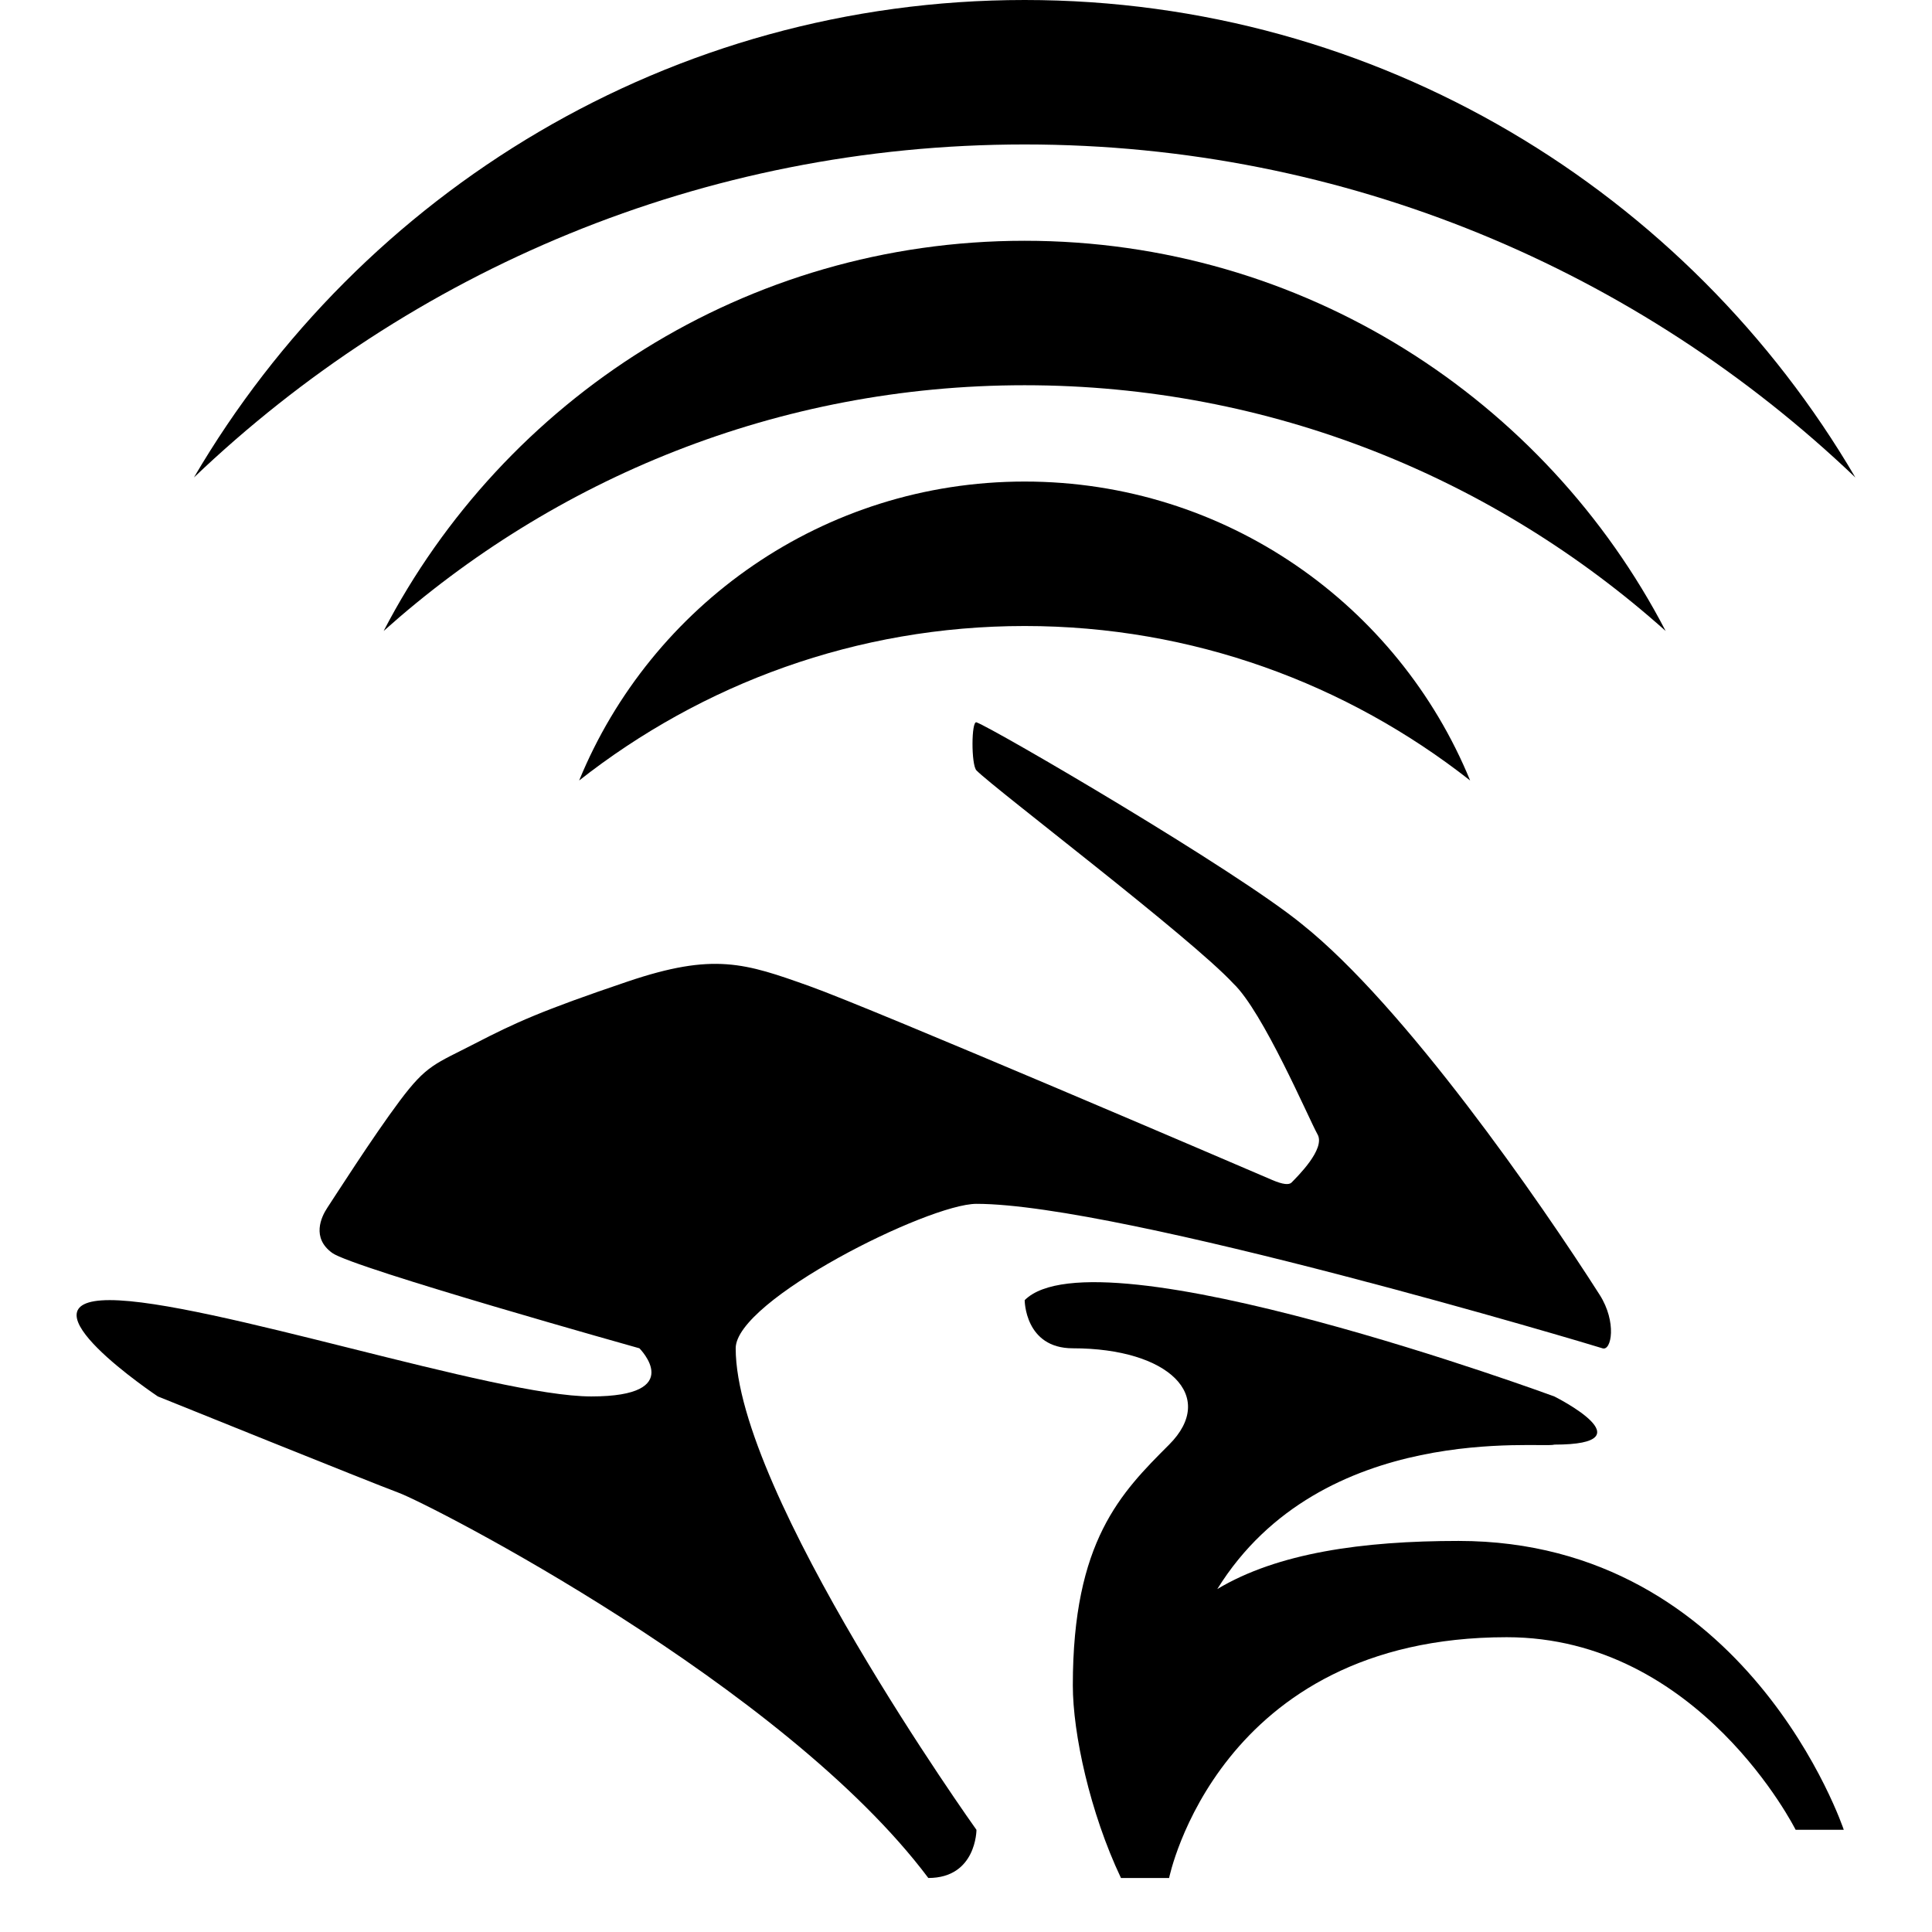
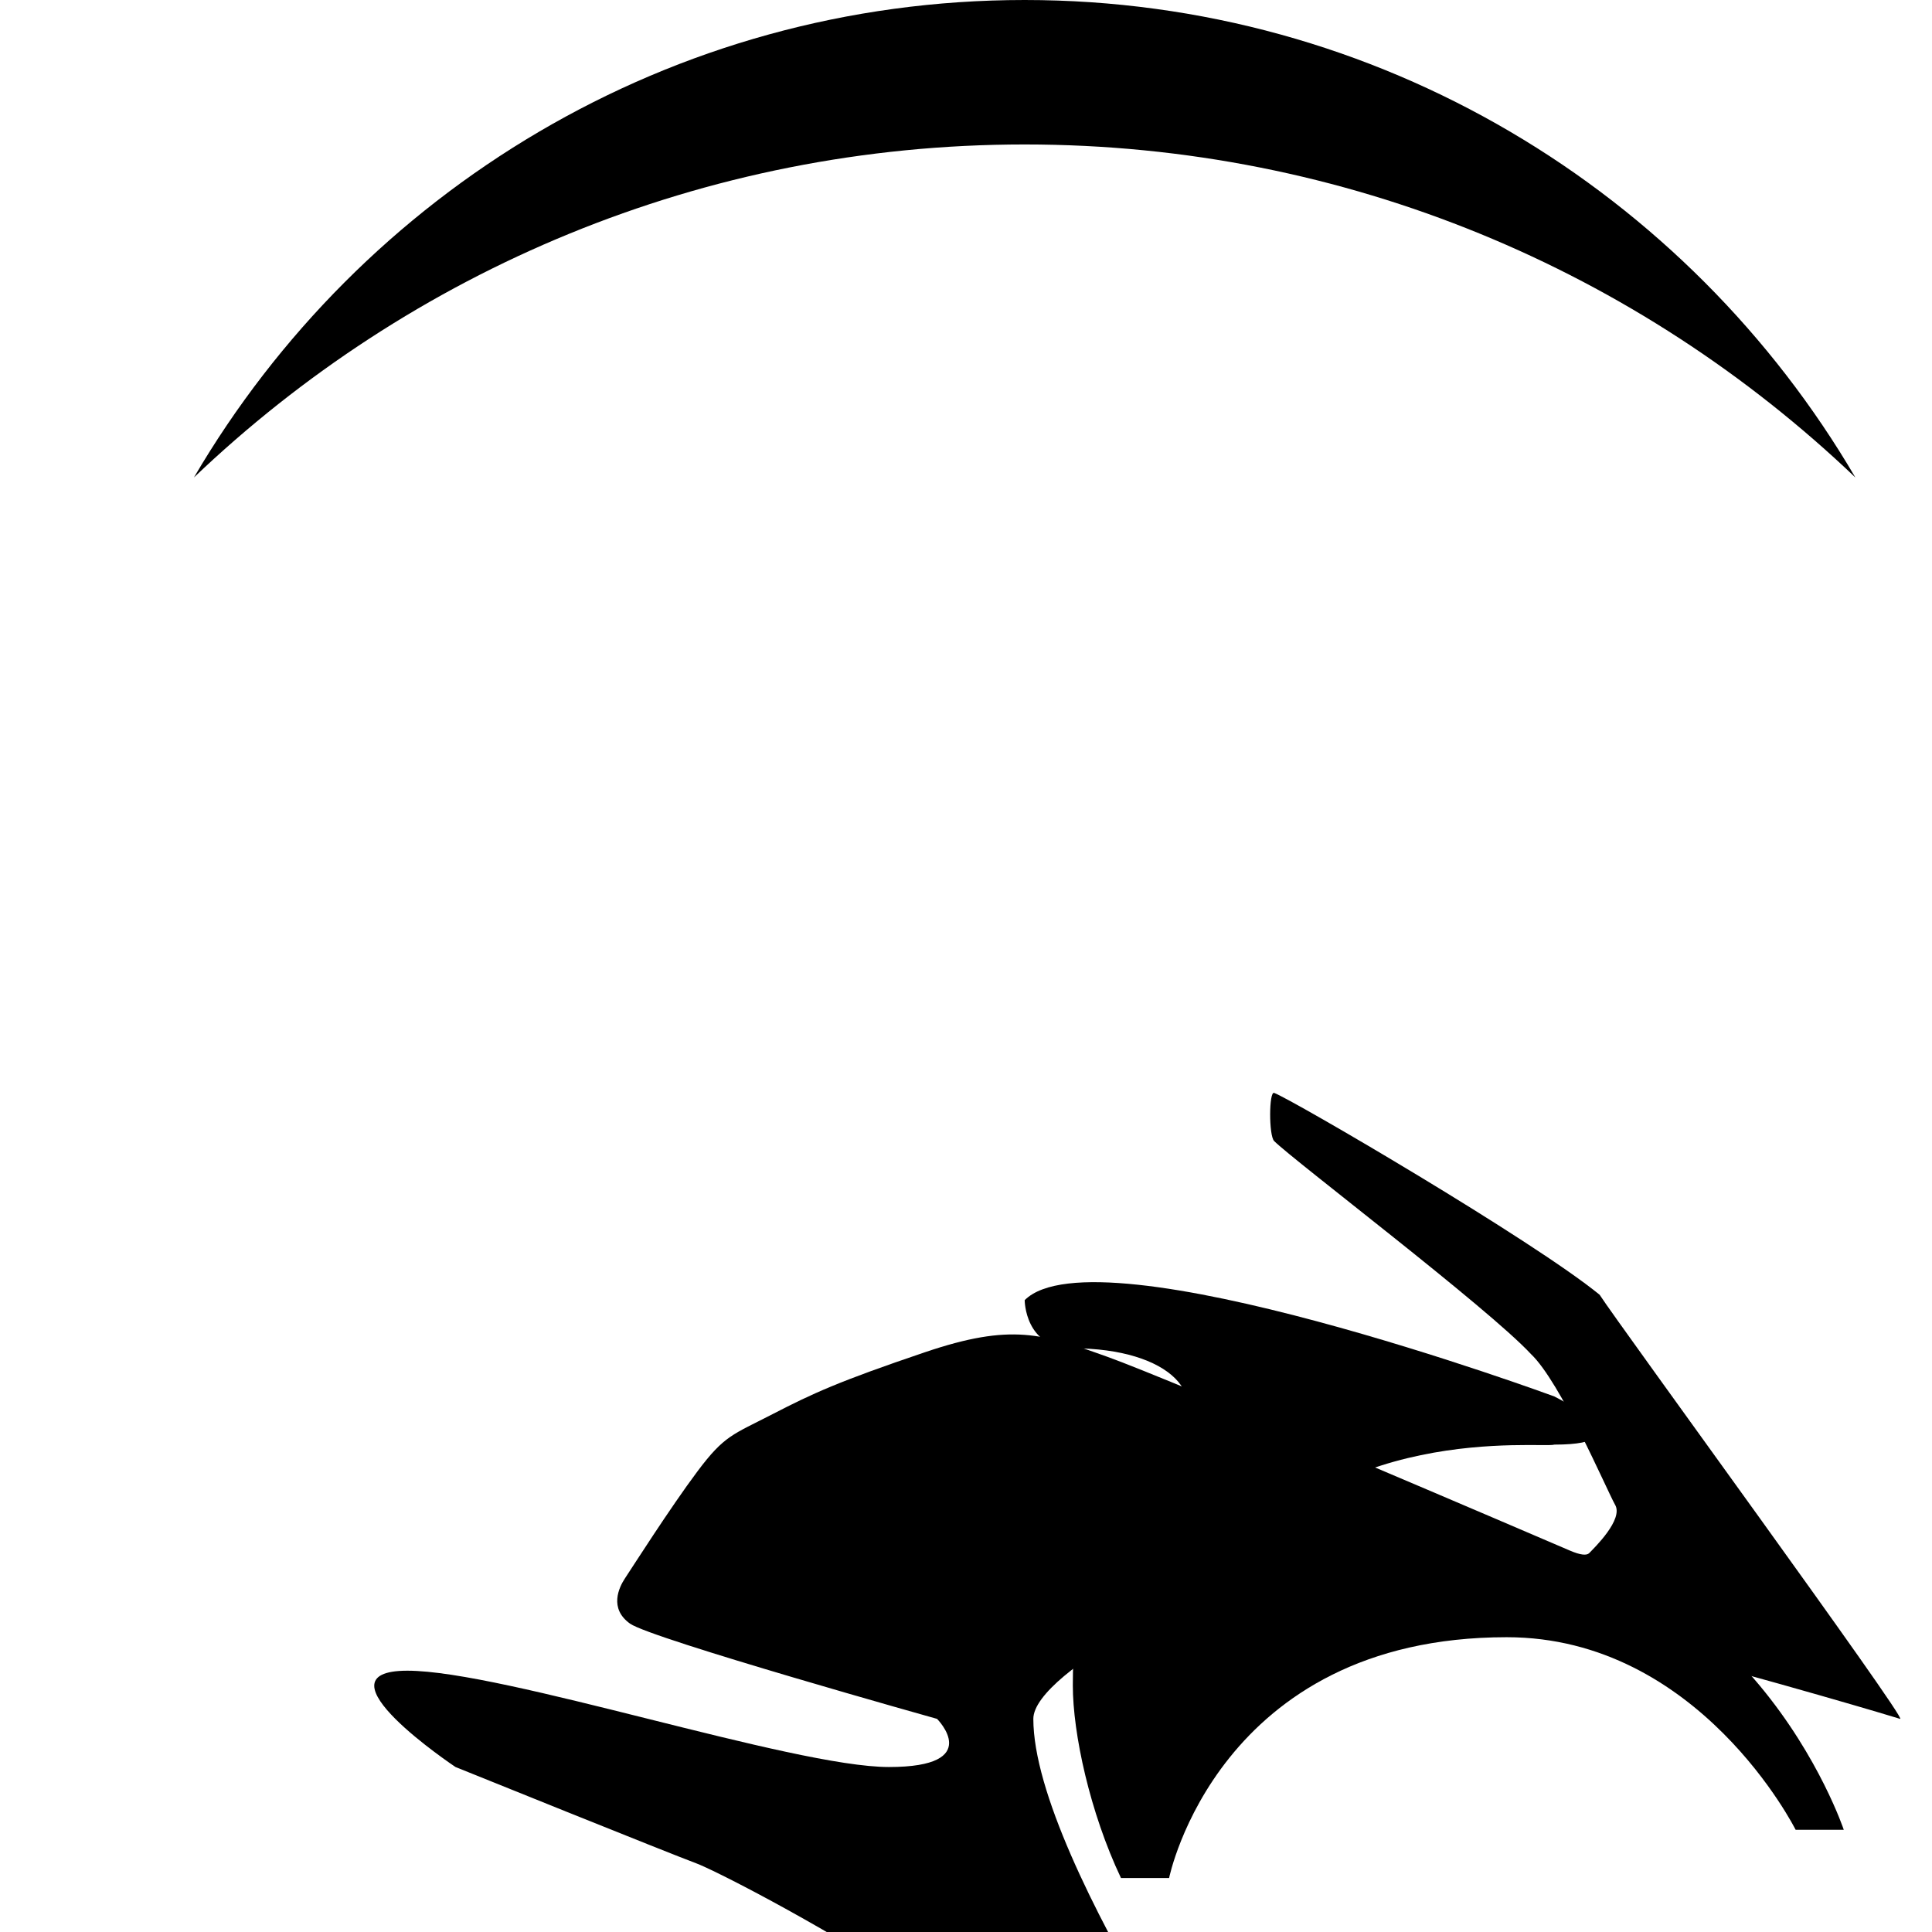
<svg xmlns="http://www.w3.org/2000/svg" version="1.1" id="Livello_1" x="0px" y="0px" viewBox="0 0 48 48" style="enable-background:new 0 0 48 48;" xml:space="preserve">
  <g>
    <path d="M46.096,11.863C41.943,4.774,34.266,0,25.457,0S8.971,4.774,4.818,11.863   c5.368-5.122,12.633-8.274,20.639-8.274S40.728,6.741,46.096,11.863z" />
-     <path d="M41.382,15.676c-2.989-5.755-8.992-9.694-15.925-9.694S12.521,9.92,9.532,15.676   c4.232-3.784,9.801-6.105,15.925-6.105S37.15,11.891,41.382,15.676z" />
-     <path d="M36.525,19.391c-1.788-4.357-6.067-7.427-11.068-7.427s-9.28,3.071-11.068,7.427   c3.05-2.397,6.887-3.838,11.068-3.838S33.474,16.994,36.525,19.391z" />
    <g>
      <g>
-         <path d="M39.743,32.169c-1.476-2.314-4.846-7.175-7.395-9.207c-1.647-1.35-7.646-4.854-8.087-5.016     c-0.13-0.048-0.135,1.061,0,1.196c0.474,0.475,5.315,4.144,6.379,5.291c0.737,0.696,1.87,3.346,2.091,3.745     c0.216,0.363-0.515,1.069-0.645,1.204c-0.062,0.058-0.206,0.051-0.477-0.065     c-0.71-0.305-9.897-4.246-11.498-4.817c-1.601-0.571-2.375-0.839-4.52-0.113     c-2.145,0.726-2.788,1.022-3.788,1.538c-0.999,0.516-1.197,0.525-1.871,1.425     c-0.674,0.9-1.65,2.432-1.8,2.657c-0.15,0.225-0.399,0.749,0.125,1.124     c0.524,0.375,7.629,2.367,7.629,2.367s1.196,1.196-1.196,1.196c-2.393,0-9.571-2.393-11.964-2.393     c-2.393,0,1.196,2.393,1.196,2.393s5.332,2.153,5.982,2.393c0.784,0.289,9.571,4.785,13.16,9.571     c1.196,0,1.196-1.196,1.196-1.196s-5.982-8.375-5.982-11.964c0-1.196,4.785-3.589,5.982-3.589     c3.589,0,15.328,3.514,15.553,3.589S40.174,32.844,39.743,32.169z" />
+         <path d="M39.743,32.169c-1.647-1.35-7.646-4.854-8.087-5.016     c-0.13-0.048-0.135,1.061,0,1.196c0.474,0.475,5.315,4.144,6.379,5.291c0.737,0.696,1.87,3.346,2.091,3.745     c0.216,0.363-0.515,1.069-0.645,1.204c-0.062,0.058-0.206,0.051-0.477-0.065     c-0.71-0.305-9.897-4.246-11.498-4.817c-1.601-0.571-2.375-0.839-4.52-0.113     c-2.145,0.726-2.788,1.022-3.788,1.538c-0.999,0.516-1.197,0.525-1.871,1.425     c-0.674,0.9-1.65,2.432-1.8,2.657c-0.15,0.225-0.399,0.749,0.125,1.124     c0.524,0.375,7.629,2.367,7.629,2.367s1.196,1.196-1.196,1.196c-2.393,0-9.571-2.393-11.964-2.393     c-2.393,0,1.196,2.393,1.196,2.393s5.332,2.153,5.982,2.393c0.784,0.289,9.571,4.785,13.16,9.571     c1.196,0,1.196-1.196,1.196-1.196s-5.982-8.375-5.982-11.964c0-1.196,4.785-3.589,5.982-3.589     c3.589,0,15.328,3.514,15.553,3.589S40.174,32.844,39.743,32.169z" />
      </g>
    </g>
    <path d="M36.238,38.284c-2.393,0-4.5,0.299-5.995,1.196c2.6-4.188,8.088-3.487,8.375-3.589   c2.393,0,0-1.196,0-1.196s-11.366-4.187-13.16-2.393c0,0,0,1.196,1.196,1.196c2.393,0,3.589,1.196,2.393,2.393   c-1.196,1.196-2.393,2.393-2.393,5.982c0,1.196,0.424,3.156,1.196,4.785h1.196c0,0,1.21-5.982,8.388-5.982   c4.785,0,7.178,4.785,7.178,4.785h1.196C45.809,45.462,43.416,38.284,36.238,38.284z" />
  </g>
</svg>